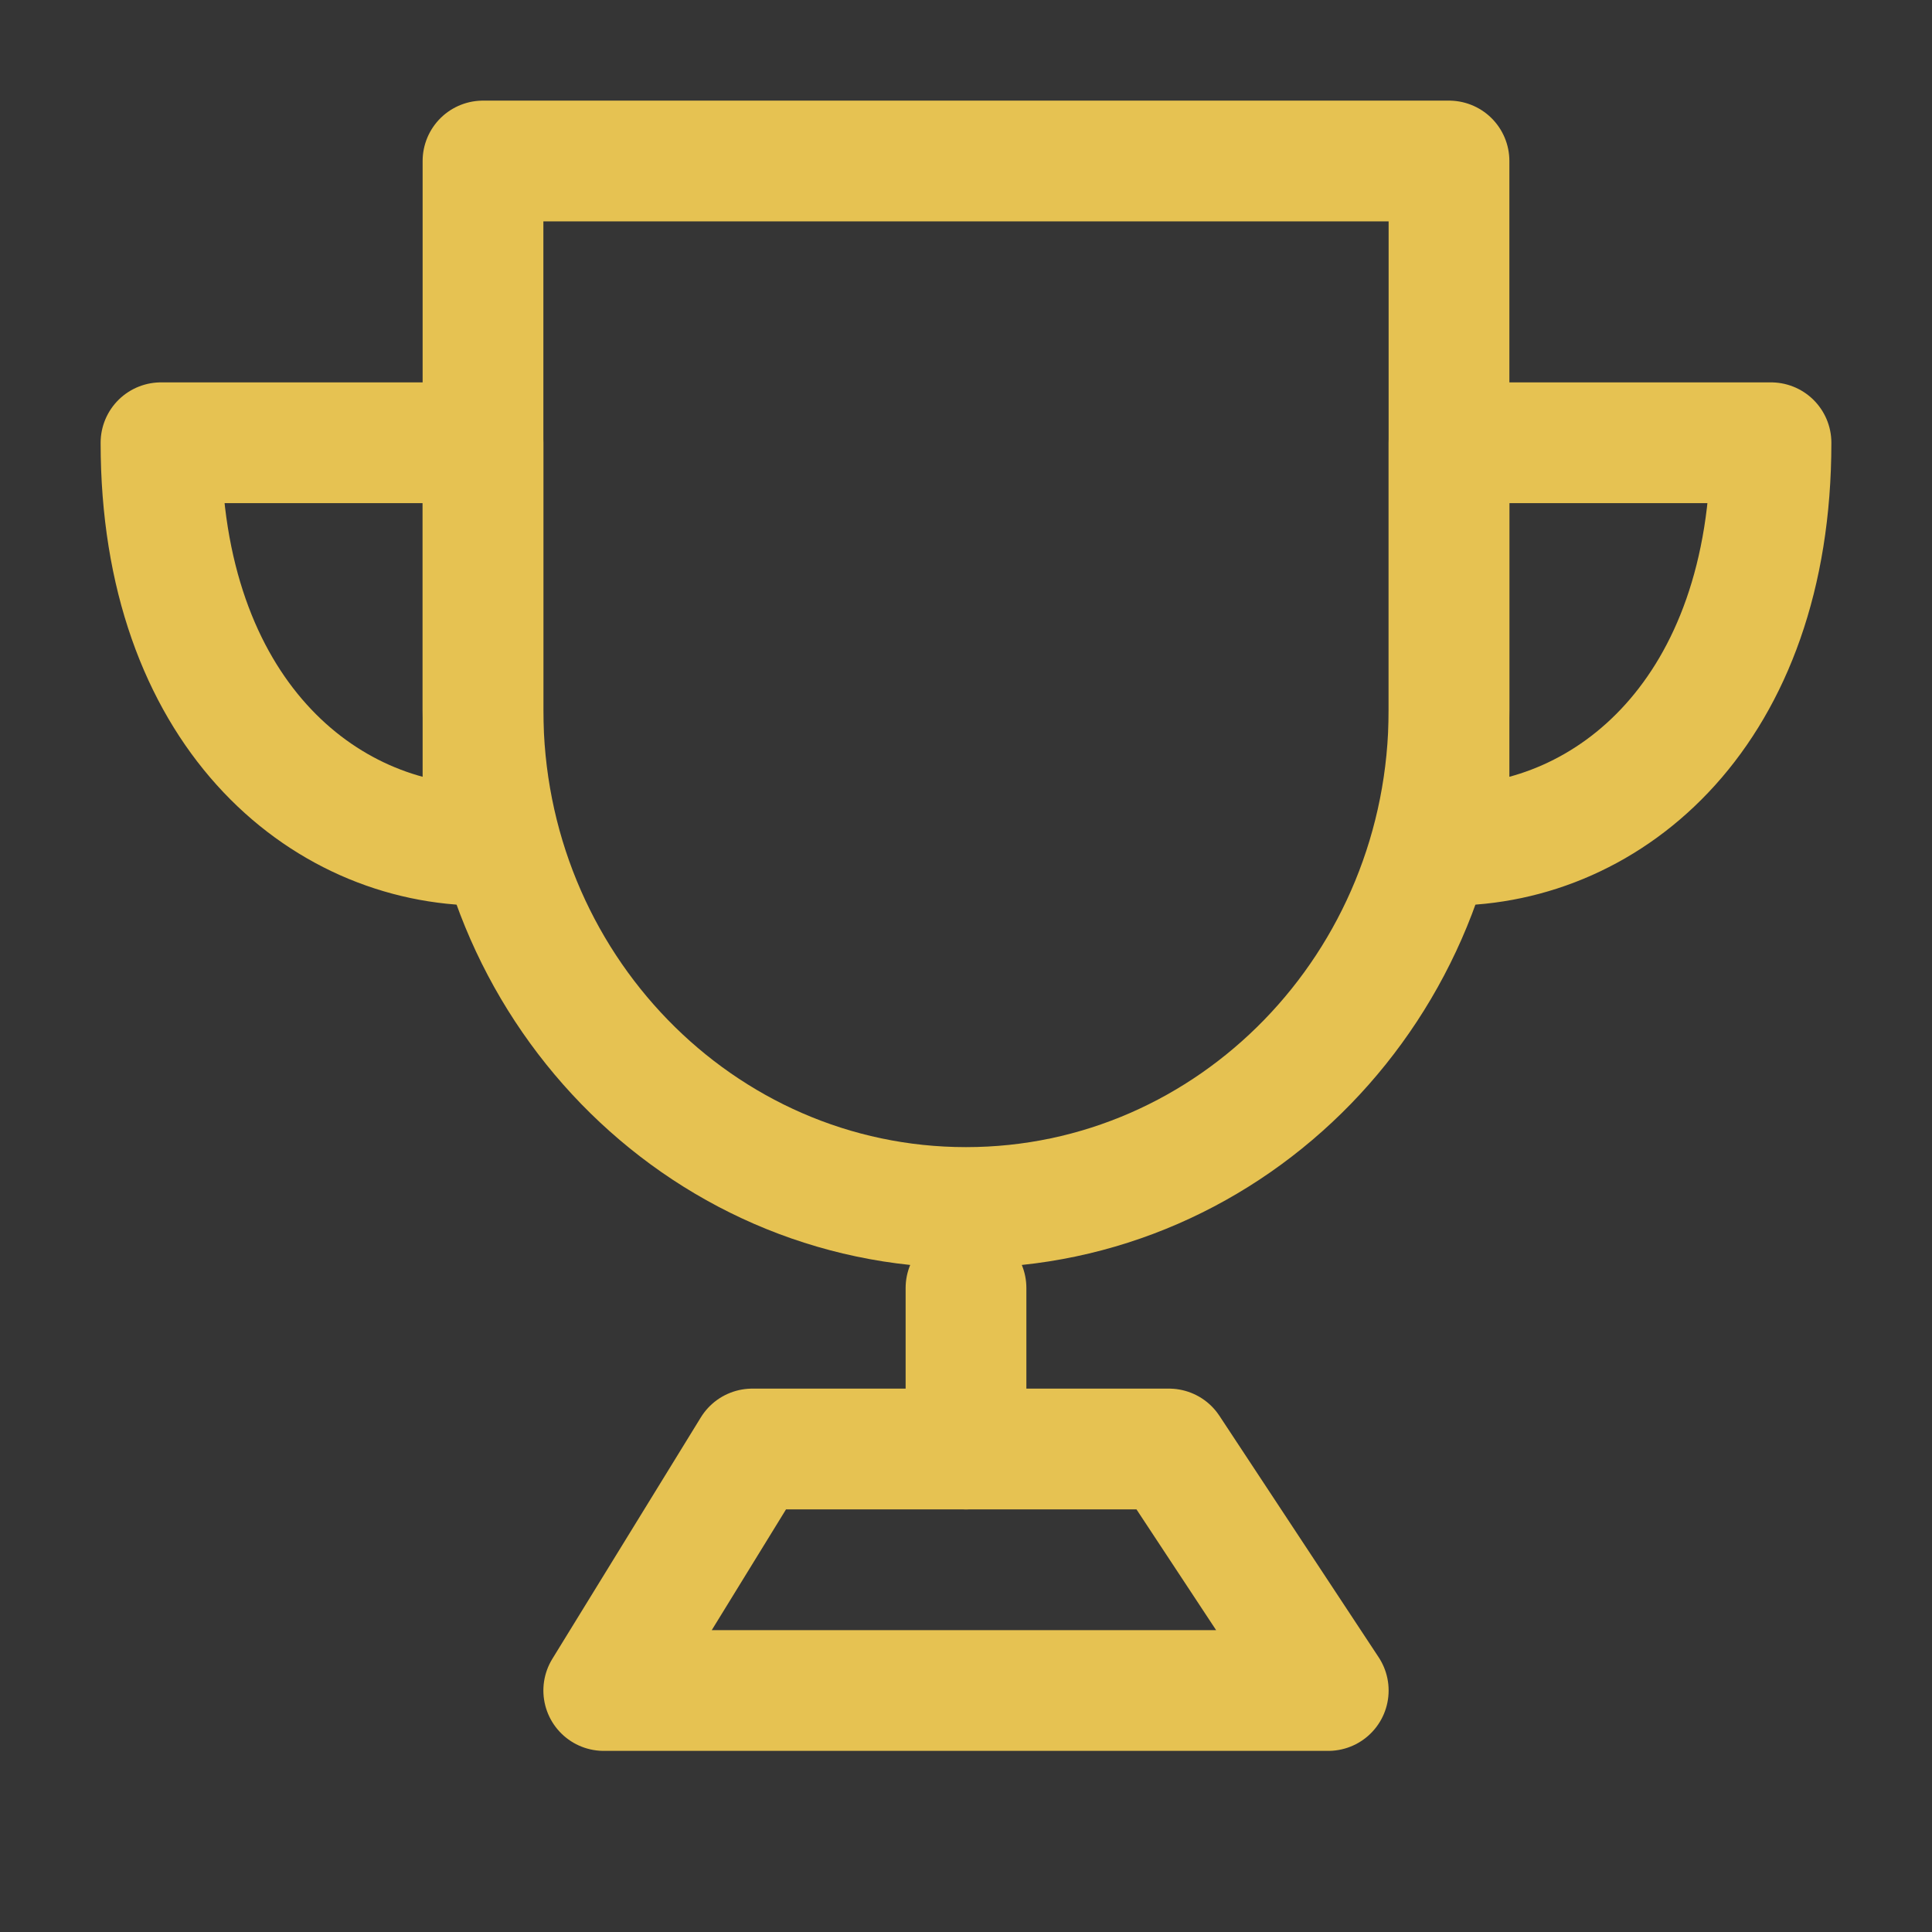
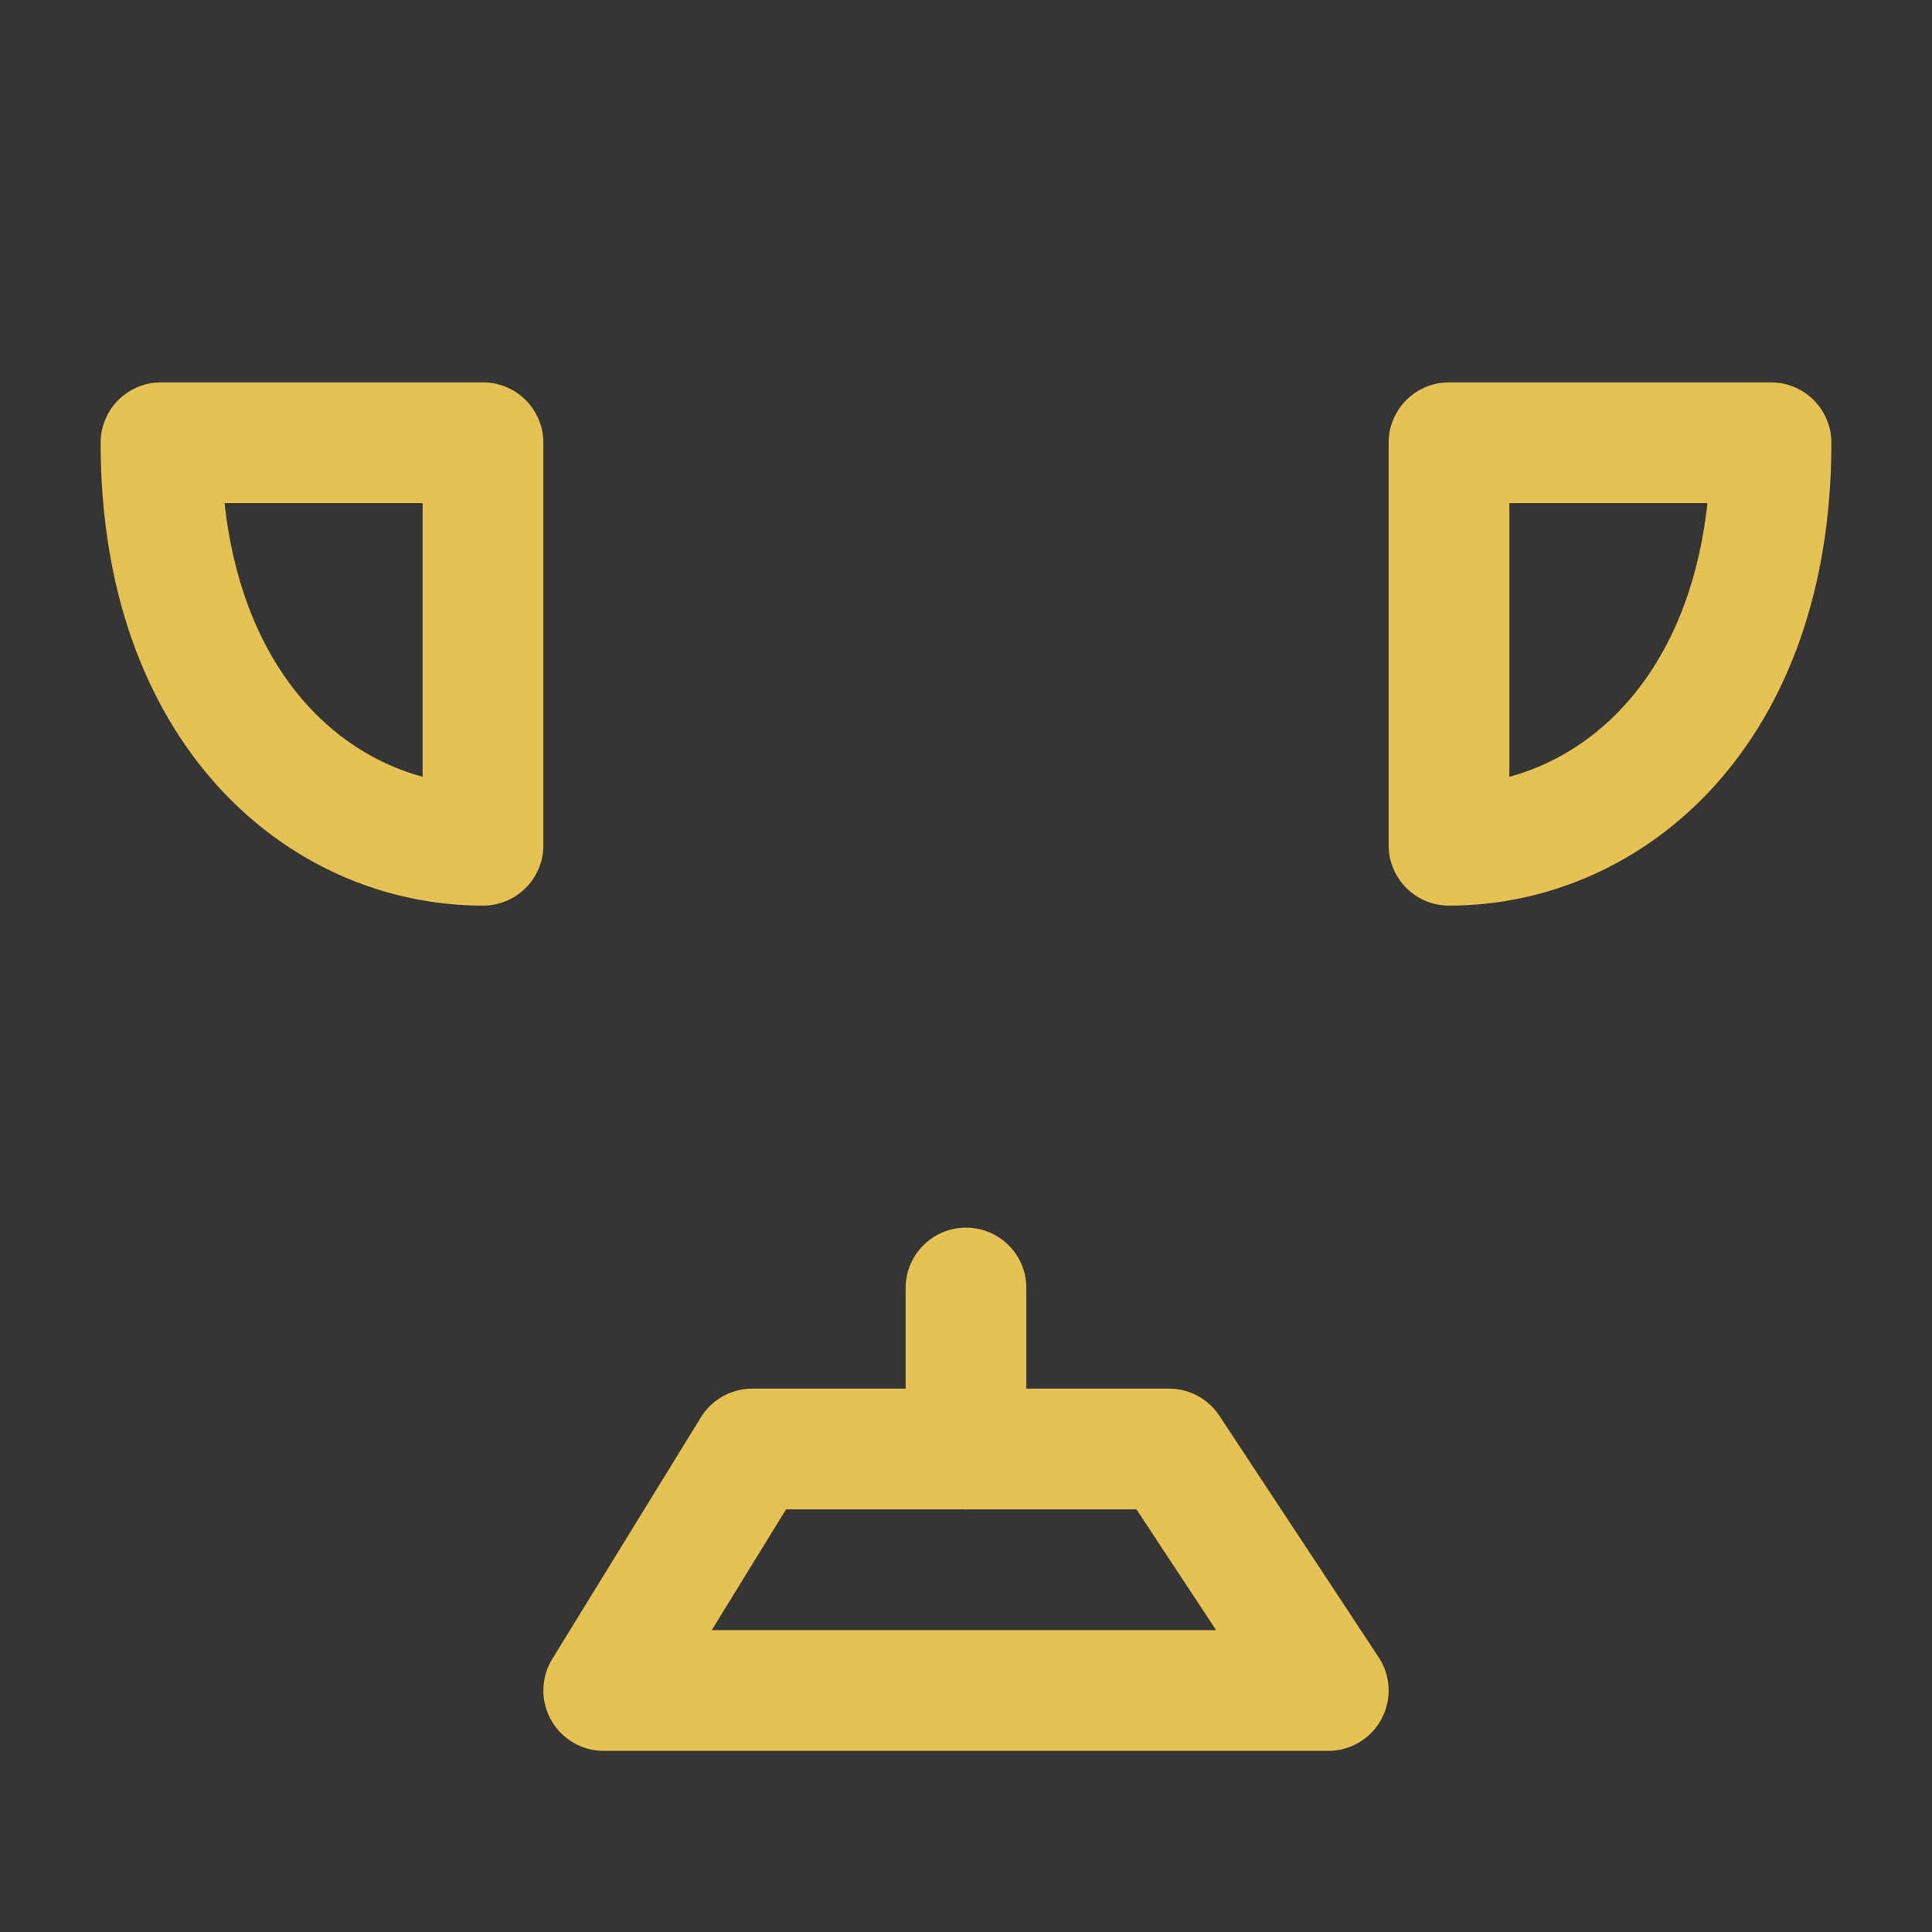
<svg xmlns="http://www.w3.org/2000/svg" width="44" height="44" viewBox="0 0 48 48">
  <rect x="0" y="0" width="48" height="48" fill="#333333" stroke="none" />
  <g>
    <rect width="48" height="48" fill="white" fill-opacity="0.01" stroke-linejoin="round" stroke-width="3" stroke="none" fill-rule="evenodd" />
    <g transform="translate(4, 4)">
-       <path d="M20,26 C26.627,26 32,20.469 32,13.647 L32,0 L8,0 L8,13.647 C8,20.469 13.373,26 20,26 Z" fill="none" fill-rule="nonzero" stroke-linejoin="round" stroke-width="3" stroke="#E6C252" />
      <path d="M8,17 L8,7 L0,7 C0,13.667 4,17 8,17 Z" stroke-linecap="round" stroke-linejoin="round" stroke-width="3" stroke="#E6C252" fill="none" fill-rule="evenodd" />
      <path d="M32,17 L32,7 L40,7 C40,13.667 36,17 32,17 Z" stroke-linecap="round" stroke-linejoin="round" stroke-width="3" stroke="#E6C252" fill="none" fill-rule="evenodd" />
      <path d="M20,28 L20,32" stroke-linecap="round" stroke-linejoin="round" stroke-width="3" stroke="#E6C252" fill="none" fill-rule="evenodd" />
      <polygon fill="none" fill-rule="nonzero" points="11 38 14.69 32 25.043 32 29 38" stroke-linejoin="round" stroke-width="3" stroke="#E6C252" />
    </g>
  </g>
</svg>